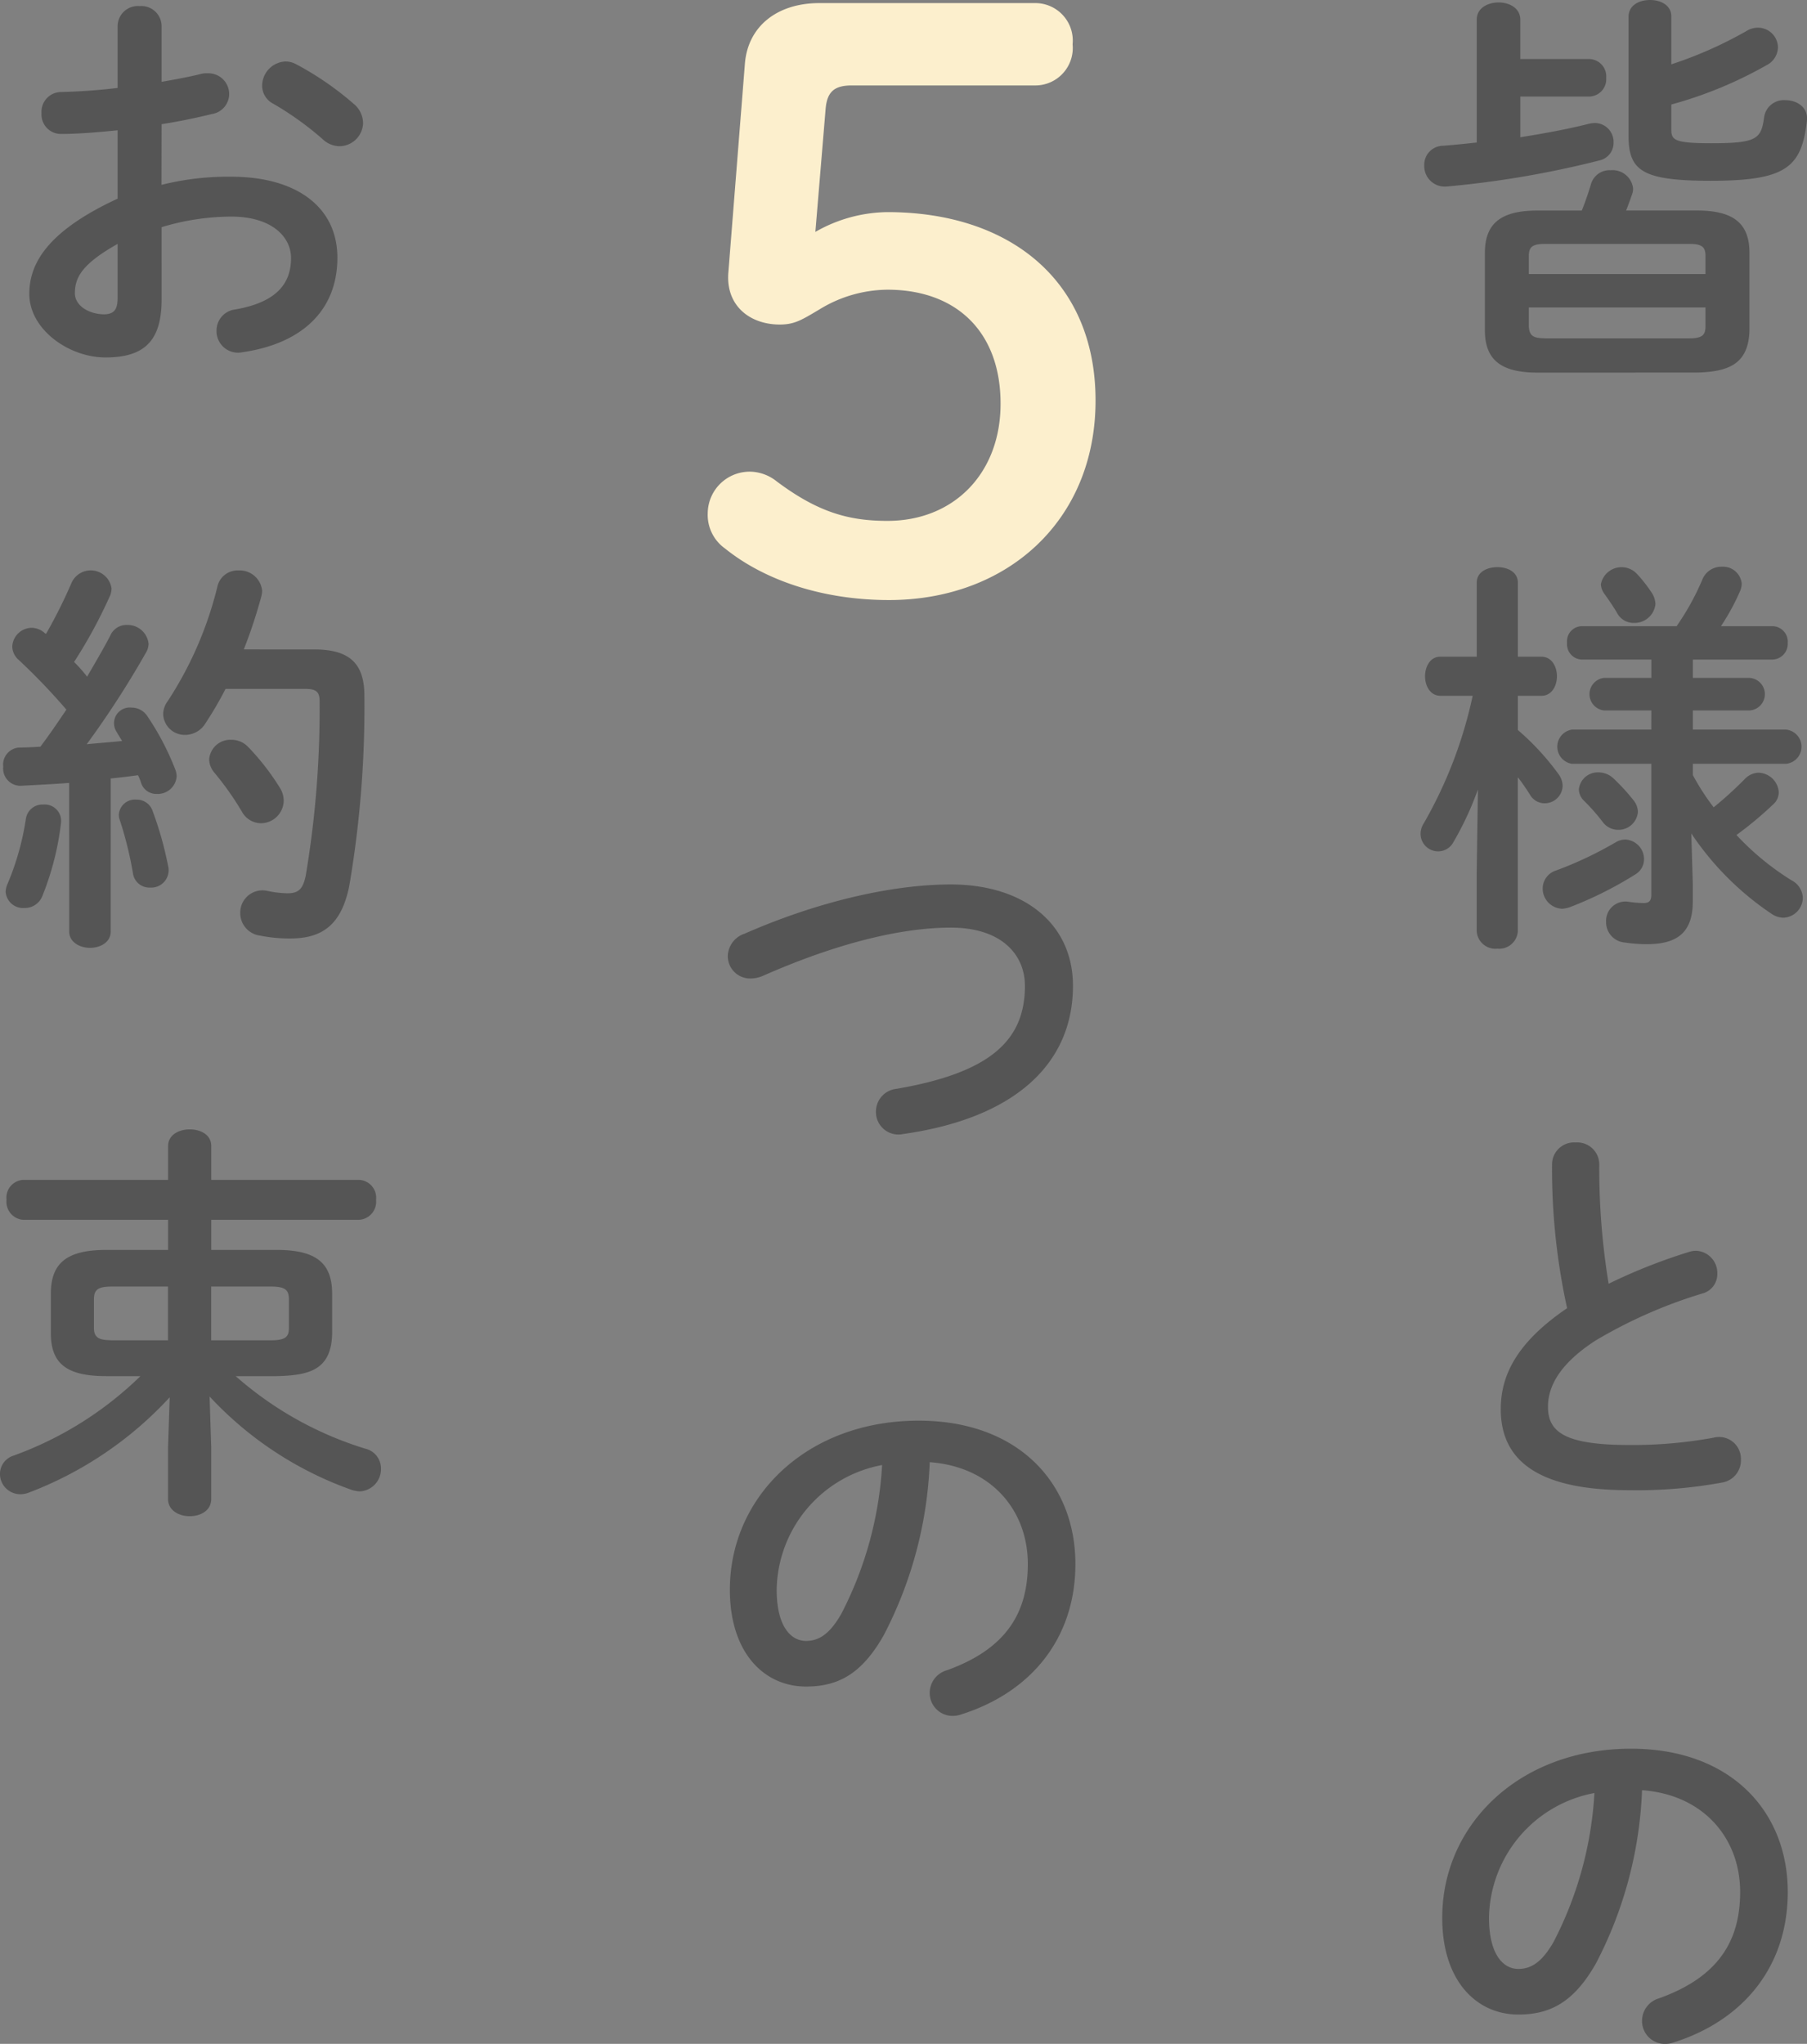
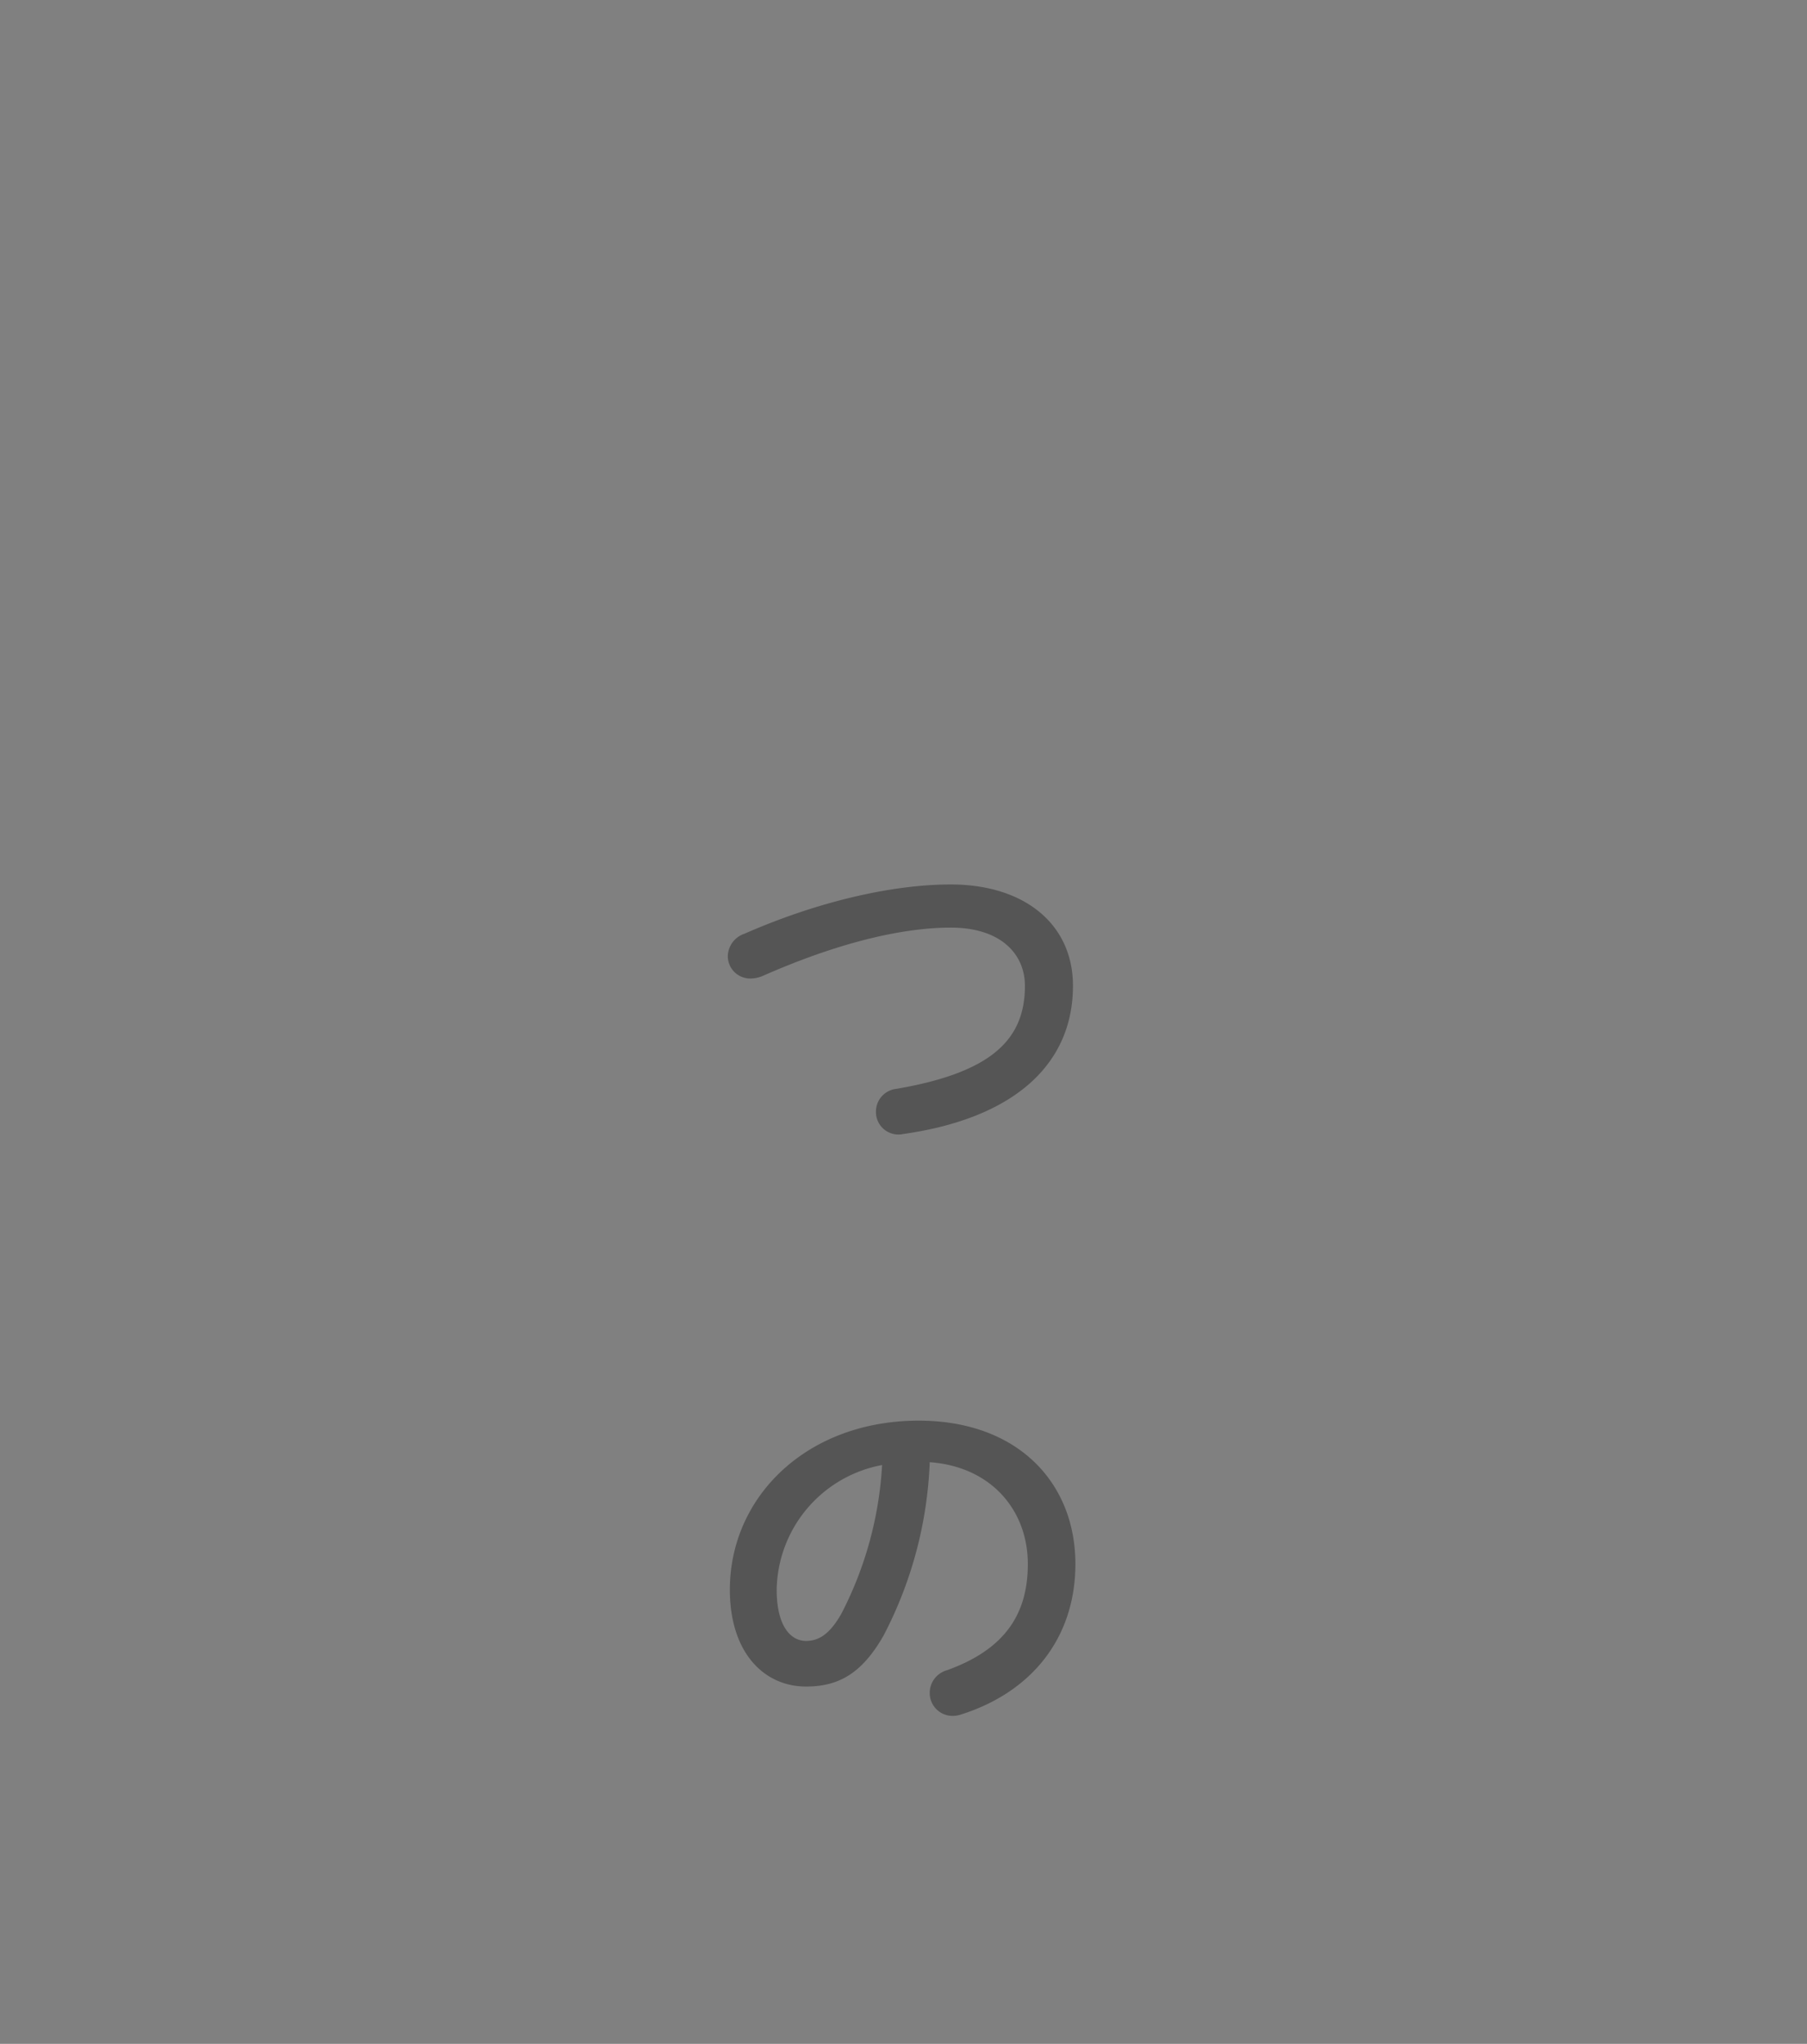
<svg xmlns="http://www.w3.org/2000/svg" width="159.817" height="180.708" viewBox="0 0 159.817 180.708">
  <rect x="0" y="0" width="159.817" height="180.708" fill="#808080" stroke="none" />
  <g id="グループ_516" data-name="グループ 516" transform="translate(11317.155 -1811.087)">
-     <path id="パス_555" data-name="パス 555" d="M19.64,19.02c.14-1.47.77-2.03,2.31-2.03H38.12a3.312,3.312,0,0,0,3.36-3.64,3.312,3.312,0,0,0-3.36-3.64H19.08c-3.71,0-6.3,2.03-6.58,5.32L11.03,33.58c-.21,2.94,1.96,4.55,4.55,4.55,1.33,0,1.96-.42,3.5-1.33a11.651,11.651,0,0,1,6.02-1.75c6.09,0,10.01,3.71,10.01,10.08,0,6.16-4.13,10.36-10.01,10.36-3.43,0-6.16-.77-9.8-3.5a3.875,3.875,0,0,0-2.1-.84,3.707,3.707,0,0,0-3.99,3.64,3.651,3.651,0,0,0,1.54,3.15c3.57,2.87,8.75,4.55,14.49,4.55,10.43,0,18.27-7,18.27-17.64S35.88,28.19,25.1,28.19a13.073,13.073,0,0,0-6.37,1.75Z" transform="translate(-11263.771 1801.651)" fill="#fcefcd" />
-     <path id="パス_556" data-name="パス 556" d="M33.7,34.376c2.7-.072,4.572-.684,4.644-3.744v-6.84c0-2.628-1.44-3.744-4.644-3.744H27.436c.18-.468.36-.936.54-1.476a1.312,1.312,0,0,0,.072-.5,1.823,1.823,0,0,0-1.98-1.584,1.7,1.7,0,0,0-1.728,1.188c-.252.828-.5,1.584-.828,2.376H19.588c-3.2,0-4.644,1.116-4.644,3.744v6.84c0,2.628,1.44,3.744,4.644,3.744ZM20.272,31.352c-.864-.036-1.4-.072-1.44-1.08V28.616H34.456v1.656c0,.792-.288,1.08-1.44,1.08Zm14.184-5.688H18.832V24.08c0-.792.288-1.08,1.44-1.08H33.016c1.152,0,1.44.288,1.44,1.08ZM31.432,2.876c0-.972-.936-1.44-1.872-1.44-.972,0-1.908.468-1.908,1.476V13.46c0,3.1,1.26,3.96,7.272,3.96,6.66,0,8.028-1.188,8.5-5.292.144-1.188-.864-1.836-1.908-1.836A1.762,1.762,0,0,0,39.64,11.8c-.252,1.944-.684,2.3-4.68,2.3-3.276,0-3.528-.288-3.528-1.224v-2.2A36.424,36.424,0,0,0,39.856,7.2a1.819,1.819,0,0,0,1.008-1.548A1.767,1.767,0,0,0,39.1,3.884a1.881,1.881,0,0,0-1.008.288,35.945,35.945,0,0,1-6.66,2.952ZM18.076,6.656V3.164c0-1.008-.972-1.512-1.908-1.512-.972,0-1.944.5-1.944,1.512V14.036c-1.008.108-2.016.216-2.988.288A1.681,1.681,0,0,0,9.58,16.052,1.818,1.818,0,0,0,11.6,17.924a86.179,86.179,0,0,0,13.464-2.3,1.588,1.588,0,0,0,1.26-1.584,1.665,1.665,0,0,0-1.656-1.728,2.779,2.779,0,0,0-.54.072c-1.98.5-4.032.864-6.048,1.188v-3.6H24.16a1.53,1.53,0,0,0,1.512-1.656A1.53,1.53,0,0,0,24.16,6.656Zm-4.212,56.3a38.963,38.963,0,0,1-4.32,11.268,1.69,1.69,0,0,0-.288.972A1.552,1.552,0,0,0,10.8,76.708a1.527,1.527,0,0,0,1.368-.828,27.778,27.778,0,0,0,2.16-4.644l-.108,7.308v5.22a1.656,1.656,0,0,0,1.836,1.548,1.644,1.644,0,0,0,1.8-1.548V70.156c.4.5.756,1.044,1.08,1.548a1.487,1.487,0,0,0,1.3.756,1.59,1.59,0,0,0,1.584-1.548,1.822,1.822,0,0,0-.4-1.08A22.633,22.633,0,0,0,17.86,65.98V62.956h2.088c.9,0,1.368-.864,1.368-1.728S20.848,59.5,19.948,59.5H17.86V52.948c0-.936-.9-1.368-1.8-1.368-.936,0-1.836.432-1.836,1.368V59.5h-3.24c-.864,0-1.332.864-1.332,1.728s.468,1.728,1.368,1.728Zm15.8,2.988h-7.02a1.53,1.53,0,0,0,0,3.024h7.02V80.56c0,.54-.216.72-.684.72a9.821,9.821,0,0,1-1.3-.108,1.71,1.71,0,0,0-2.016,1.764,1.8,1.8,0,0,0,1.692,1.836,12.575,12.575,0,0,0,1.908.144c2.628,0,4.068-.972,4.068-3.78V79.552L33.2,75.124a25.836,25.836,0,0,0,7.128,7.128,1.947,1.947,0,0,0,1.008.324,1.783,1.783,0,0,0,1.728-1.764,1.819,1.819,0,0,0-1.008-1.548,23.684,23.684,0,0,1-4.86-4,32.929,32.929,0,0,0,3.24-2.7,1.444,1.444,0,0,0,.5-1.08,1.843,1.843,0,0,0-1.8-1.728,1.756,1.756,0,0,0-1.224.576,33.524,33.524,0,0,1-2.736,2.484,21.306,21.306,0,0,1-1.836-2.844V68.968h8.244a1.52,1.52,0,0,0,0-3.024H33.34V64.252h5a1.442,1.442,0,0,0,0-2.88h-5v-1.62h7.02a1.389,1.389,0,0,0,1.368-1.476A1.37,1.37,0,0,0,40.36,56.8H35.824a19.983,19.983,0,0,0,1.656-3.024,1.922,1.922,0,0,0,.18-.72A1.655,1.655,0,0,0,35.9,51.544,1.812,1.812,0,0,0,34.168,52.7,22.5,22.5,0,0,1,31.9,56.8H23.512a1.335,1.335,0,0,0-1.3,1.476,1.355,1.355,0,0,0,1.3,1.476h6.156v1.62H25.492a1.448,1.448,0,0,0,0,2.88h4.176Zm-1.26-13.752a1.858,1.858,0,0,0-3.2.9,1.521,1.521,0,0,0,.324.864c.432.612.828,1.188,1.116,1.692a1.646,1.646,0,0,0,1.476.864,1.858,1.858,0,0,0,1.908-1.656,1.947,1.947,0,0,0-.324-1.008A13.006,13.006,0,0,0,28.408,52.192ZM26.5,75.916A33.462,33.462,0,0,1,21.244,78.4a1.676,1.676,0,0,0-1.188,1.584,1.79,1.79,0,0,0,1.728,1.8,2.588,2.588,0,0,0,.684-.144,33.1,33.1,0,0,0,5.76-2.88,1.559,1.559,0,0,0,.792-1.368,1.738,1.738,0,0,0-1.656-1.728A1.682,1.682,0,0,0,26.5,75.916Zm-.216-5.688a1.91,1.91,0,0,0-1.3-.5,1.671,1.671,0,0,0-1.728,1.512,1.445,1.445,0,0,0,.468,1.008,17.964,17.964,0,0,1,1.62,1.836,1.692,1.692,0,0,0,1.368.72,1.712,1.712,0,0,0,1.764-1.584,1.656,1.656,0,0,0-.4-1.044A18,18,0,0,0,26.284,70.228ZM22.216,117.1c-4.5,3.06-5.868,5.976-5.868,8.928,0,4.86,3.78,7.164,11.34,7.164a41.626,41.626,0,0,0,8.28-.684,1.983,1.983,0,0,0,1.62-2.016,1.931,1.931,0,0,0-2.412-1.944,39.553,39.553,0,0,1-7.452.648c-5.724,0-7.2-1.152-7.2-3.384,0-1.836,1.08-3.816,4.176-5.832a42.452,42.452,0,0,1,9.468-4.176,1.771,1.771,0,0,0,1.332-1.764,1.96,1.96,0,0,0-1.872-2.016,2.039,2.039,0,0,0-.648.108,49.29,49.29,0,0,0-7.092,2.808,63.015,63.015,0,0,1-.828-10.548,1.945,1.945,0,0,0-2.088-1.944,1.945,1.945,0,0,0-2.088,1.944A57.351,57.351,0,0,0,22.216,117.1ZM17.9,179.552c2.772,0,4.9-1.044,6.876-4.536a36.02,36.02,0,0,0,4.068-15.3c5.472.4,8.676,4.284,8.676,9,0,4.464-2.052,7.56-7.164,9.4a2.073,2.073,0,0,0-1.512,1.98,2.019,2.019,0,0,0,2.016,2.052,2.362,2.362,0,0,0,.828-.144c6.192-1.98,10.044-6.768,10.044-13.284,0-7.164-5.076-12.672-13.86-12.672-9.9,0-16.7,6.732-16.7,14.94C11.164,176.6,14.224,179.552,17.9,179.552Zm6.732-19.584a32.563,32.563,0,0,1-3.6,13.14c-1.044,1.836-2.016,2.412-3.132,2.412-1.3,0-2.592-1.224-2.592-4.536A11.4,11.4,0,0,1,24.628,159.968Z" transform="translate(-11200.771 1809.651)" fill="#555" />
    <path id="パス_557" data-name="パス 557" d="M12.46,12.992a2.146,2.146,0,0,0-1.476,1.98A1.982,1.982,0,0,0,13,16.952a2.853,2.853,0,0,0,1.044-.216c6.444-2.844,12.168-4.284,16.668-4.284,4.464,0,6.552,2.376,6.552,5.148,0,4.752-2.952,7.668-11.376,9.108a2.018,2.018,0,0,0-1.8,1.98A1.989,1.989,0,0,0,26.5,30.7c9.9-1.4,15.012-6.228,15.012-13.1,0-5.508-4.356-8.964-10.8-8.964C25.528,8.636,18.94,10.148,12.46,12.992ZM17.9,79.552c2.772,0,4.9-1.044,6.876-4.536a36.02,36.02,0,0,0,4.068-15.3c5.472.4,8.676,4.284,8.676,9,0,4.464-2.052,7.56-7.164,9.4a2.073,2.073,0,0,0-1.512,1.98,2.019,2.019,0,0,0,2.016,2.052A2.362,2.362,0,0,0,31.684,82c6.192-1.98,10.044-6.768,10.044-13.284,0-7.164-5.076-12.672-13.86-12.672-9.9,0-16.7,6.732-16.7,14.94C11.164,76.6,14.224,79.552,17.9,79.552Zm6.732-19.584a32.563,32.563,0,0,1-3.6,13.14c-1.044,1.836-2.016,2.412-3.132,2.412-1.3,0-2.592-1.224-2.592-4.536A11.4,11.4,0,0,1,24.628,59.968Z" transform="translate(-11263.771 1880.651)" fill="#555" />
-     <path id="パス_554" data-name="パス 554" d="M23.908,12.416c1.62-.252,3.132-.576,4.464-.9a1.8,1.8,0,0,0,1.512-1.764,1.837,1.837,0,0,0-1.908-1.836,1.993,1.993,0,0,0-.648.072c-1.008.252-2.2.468-3.42.684V3.74a1.785,1.785,0,0,0-1.944-1.764A1.785,1.785,0,0,0,20.02,3.74V9.212c-1.8.216-3.528.324-4.968.36a1.745,1.745,0,0,0-1.764,1.872,1.718,1.718,0,0,0,1.764,1.836c1.44,0,3.168-.144,4.968-.324V19c-6.3,2.916-7.812,5.8-7.812,8.424,0,3.132,3.492,5.616,6.732,5.616,3.348,0,4.968-1.368,4.968-5.112V21.524a21.253,21.253,0,0,1,6.192-.936c3.42,0,5.256,1.692,5.256,3.672,0,2.34-1.4,3.924-4.932,4.536a1.869,1.869,0,0,0-1.656,1.872,1.9,1.9,0,0,0,2.3,1.908c5.256-.756,8.388-3.708,8.388-8.352,0-4.5-3.636-7.164-9.4-7.164a24.253,24.253,0,0,0-6.156.72ZM20.02,27.644c0,.9-.108,1.548-1.152,1.584-1.332,0-2.628-.72-2.628-1.872,0-1.4.648-2.592,3.78-4.356Zm15.8-20.52a1.959,1.959,0,0,0-.972-.252A2.162,2.162,0,0,0,32.8,9a1.8,1.8,0,0,0,1.008,1.62,27.7,27.7,0,0,1,4.356,3.132,2.2,2.2,0,0,0,1.476.612,2.106,2.106,0,0,0,2.088-2.052,2.232,2.232,0,0,0-.828-1.692A27.062,27.062,0,0,0,35.824,7.124ZM15.736,83.8c0,.936.936,1.44,1.836,1.44.936,0,1.836-.5,1.836-1.44V70.264c.792-.072,1.62-.18,2.412-.288a4.291,4.291,0,0,1,.288.72,1.409,1.409,0,0,0,1.368.936,1.68,1.68,0,0,0,1.764-1.548,1.79,1.79,0,0,0-.108-.576,23.612,23.612,0,0,0-2.484-4.752,1.656,1.656,0,0,0-1.4-.756,1.389,1.389,0,0,0-1.332,2.124c.144.252.324.54.5.828-1.044.108-2.088.18-3.132.288a82.843,82.843,0,0,0,5.22-8.064,1.566,1.566,0,0,0,.252-.828,1.858,1.858,0,0,0-1.908-1.656,1.557,1.557,0,0,0-1.476.936c-.576,1.116-1.3,2.34-2.052,3.636a13.421,13.421,0,0,0-1.152-1.3,43.377,43.377,0,0,0,3.168-5.832,1.67,1.67,0,0,0,.144-.684,1.86,1.86,0,0,0-3.528-.5,44.391,44.391,0,0,1-2.268,4.536l-.108-.072a1.765,1.765,0,0,0-1.152-.468A1.74,1.74,0,0,0,10.7,58.6a1.622,1.622,0,0,0,.576,1.188,55.277,55.277,0,0,1,4.212,4.392c-.756,1.116-1.512,2.232-2.3,3.276-.612.036-1.224.072-1.8.072A1.515,1.515,0,0,0,9.9,69.22a1.531,1.531,0,0,0,1.548,1.692c1.368-.072,2.808-.144,4.284-.252ZM31.18,58.852a44.487,44.487,0,0,0,1.548-4.68,2.431,2.431,0,0,0,.072-.5,1.993,1.993,0,0,0-2.088-1.8,1.829,1.829,0,0,0-1.872,1.44,32.536,32.536,0,0,1-4.392,10.116,1.959,1.959,0,0,0-.4,1.188A1.909,1.909,0,0,0,26,66.412a2.109,2.109,0,0,0,1.8-1.044,31.556,31.556,0,0,0,1.764-3.024h7.02c1.008,0,1.3.252,1.3,1.116a88.7,88.7,0,0,1-1.224,15.372c-.252,1.26-.684,1.584-1.62,1.584a8.978,8.978,0,0,1-1.8-.216,1.968,1.968,0,0,0-2.376,1.98,2.008,2.008,0,0,0,1.764,1.98,13.106,13.106,0,0,0,2.664.252c2.844,0,4.536-1.224,5.22-4.68a93.9,93.9,0,0,0,1.332-16.776c0-2.772-1.224-4.1-4.428-4.1ZM23.116,73.144a1.469,1.469,0,0,0-1.44-1.008,1.426,1.426,0,0,0-1.548,1.3,1.144,1.144,0,0,0,.072.468,32.585,32.585,0,0,1,1.188,4.824A1.467,1.467,0,0,0,22.9,79.912,1.539,1.539,0,0,0,24.484,78,31.308,31.308,0,0,0,23.116,73.144Zm-11.2.612a23.826,23.826,0,0,1-1.62,5.8,1.922,1.922,0,0,0-.18.72,1.542,1.542,0,0,0,1.656,1.44,1.661,1.661,0,0,0,1.584-1.044,24.987,24.987,0,0,0,1.656-6.48,1.451,1.451,0,0,0-1.584-1.62A1.467,1.467,0,0,0,11.92,73.756Zm19.692-6.228a2.033,2.033,0,0,0-1.548-.684,1.876,1.876,0,0,0-1.944,1.728,1.851,1.851,0,0,0,.468,1.188A26.4,26.4,0,0,1,31,73.18a1.95,1.95,0,0,0,1.692,1.044,2.028,2.028,0,0,0,2.016-1.98,2.171,2.171,0,0,0-.36-1.188A21.529,21.529,0,0,0,31.612,67.528Zm2.484,55.58c2.808-.072,4.824-.5,4.9-3.744v-3.528c0-2.664-1.332-3.888-4.9-3.888H28.3v-2.664H41.4a1.6,1.6,0,0,0,1.476-1.764,1.581,1.581,0,0,0-1.476-1.764H28.3v-2.988c0-1.008-.936-1.476-1.908-1.476-.936,0-1.908.468-1.908,1.476v2.988H11.632a1.577,1.577,0,0,0-1.44,1.764,1.6,1.6,0,0,0,1.44,1.764H24.484v2.664H19.012c-3.564,0-4.9,1.224-4.9,3.888v3.456c0,2.664,1.332,3.816,4.9,3.816h3.024a31.285,31.285,0,0,1-11.2,7.02,1.707,1.707,0,0,0-1.224,1.62,1.8,1.8,0,0,0,1.8,1.8,2,2,0,0,0,.756-.144,32.735,32.735,0,0,0,12.456-8.424l-.144,4.392v4.608c0,1.008.972,1.512,1.908,1.512.972,0,1.908-.5,1.908-1.512v-4.608l-.144-4.464a31.5,31.5,0,0,0,12.528,8.244,2.8,2.8,0,0,0,.756.144,1.96,1.96,0,0,0,1.872-2.016,1.789,1.789,0,0,0-1.4-1.764,31.116,31.116,0,0,1-11.448-6.408Zm-5.8-3.168v-4.752h5.292c1.3,0,1.584.324,1.584,1.152v2.52c0,.756-.288,1.08-1.584,1.08Zm-8.784,0c-.828-.036-1.584-.036-1.584-1.08v-2.52c0-.828.288-1.152,1.584-1.152h4.968v4.752Z" transform="translate(-11326.771 1809.651)" fill="#555" />
  </g>
</svg>